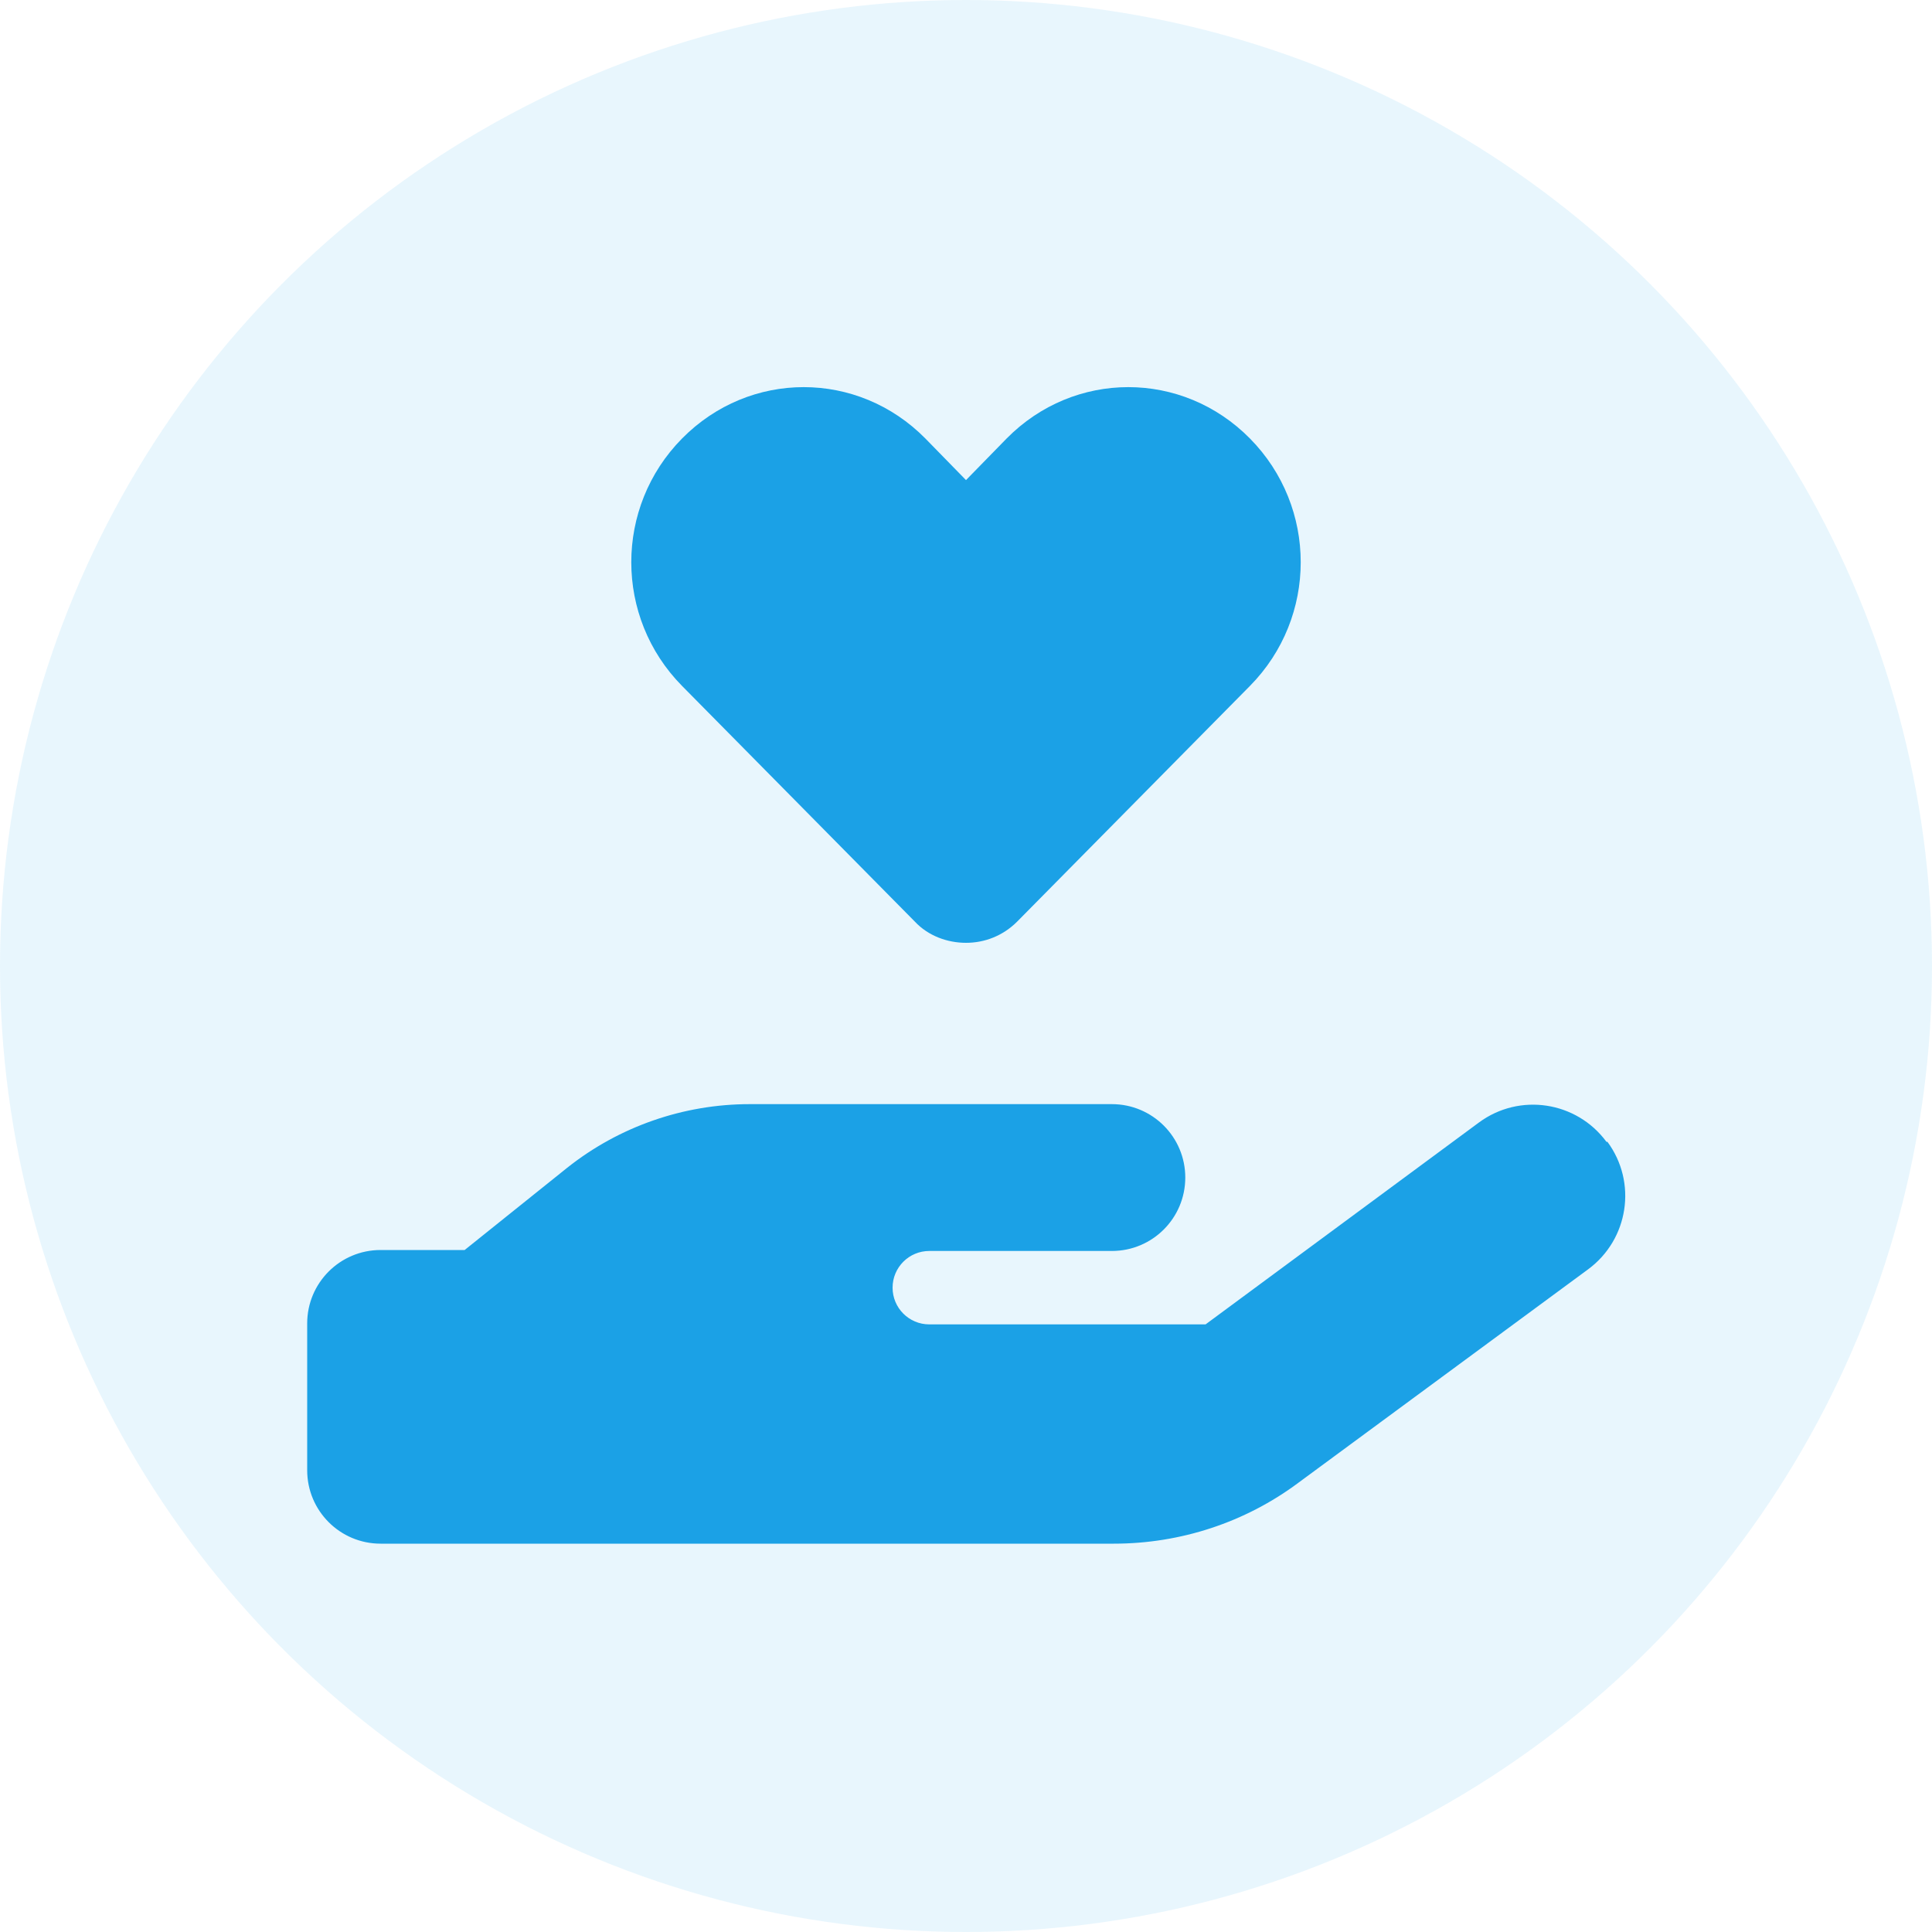
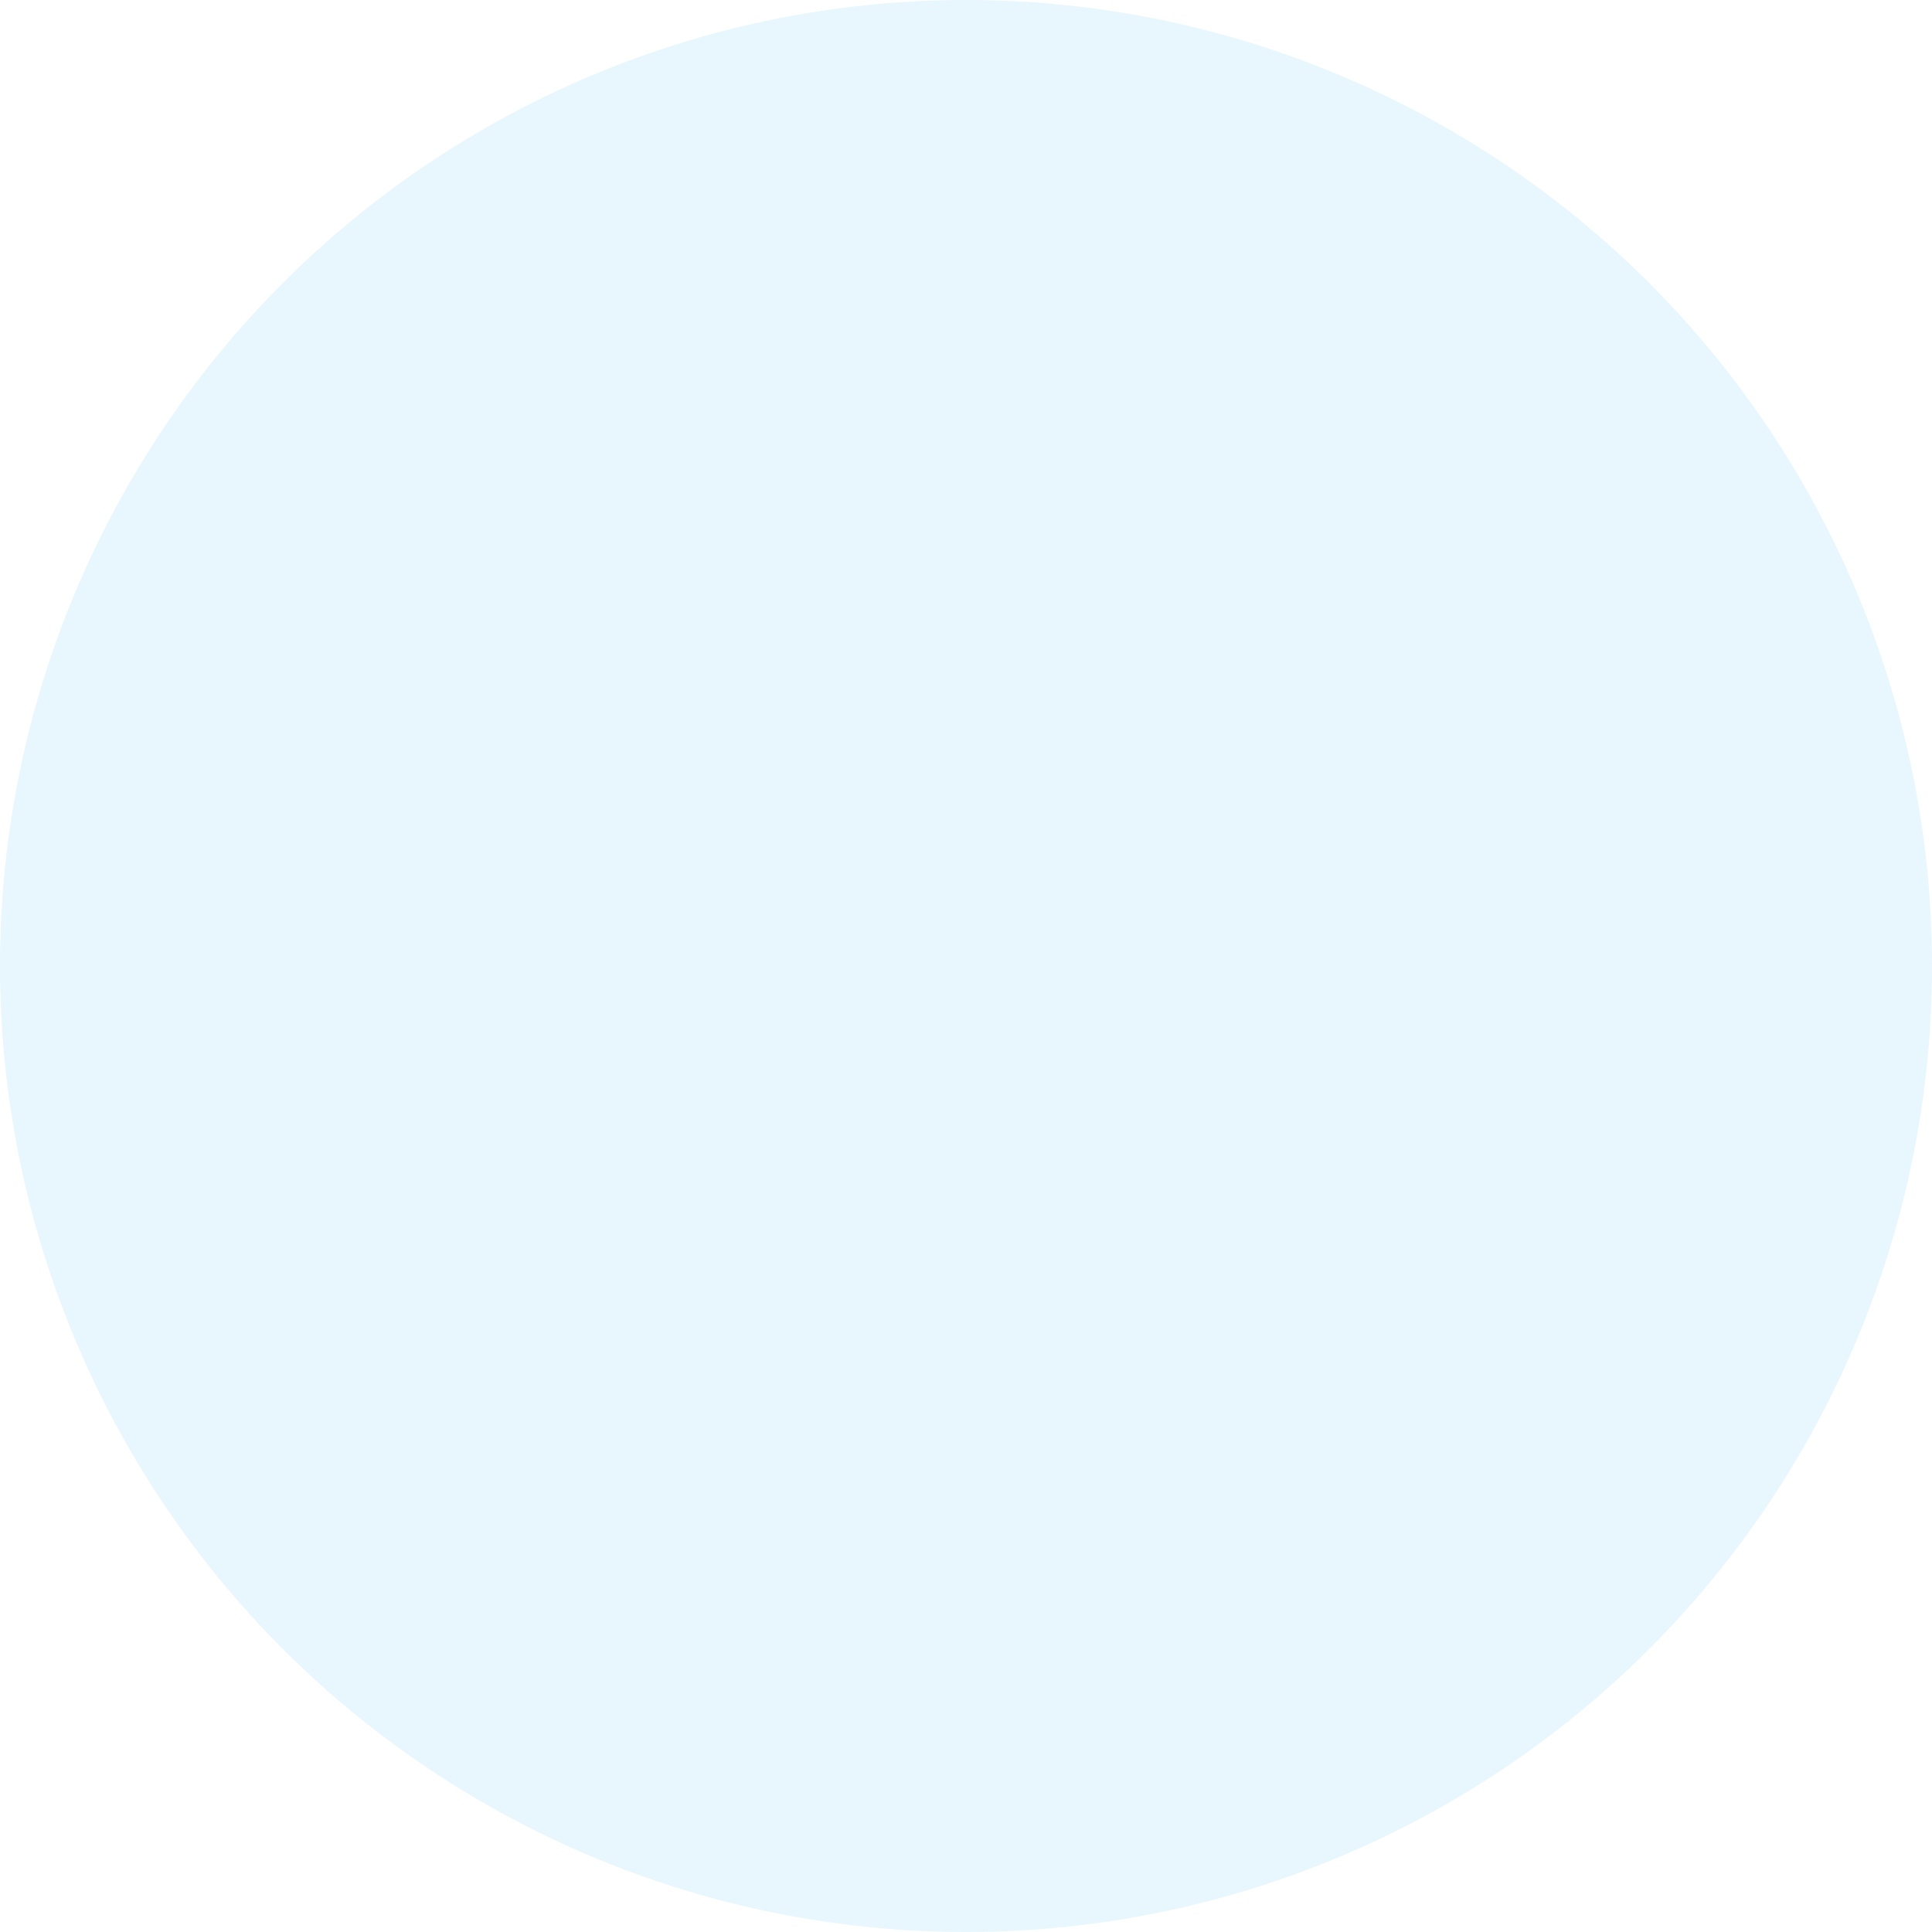
<svg xmlns="http://www.w3.org/2000/svg" version="1.1" viewBox="0 0 200 200">
  <defs>
    <style>
      .cls-1 {
        isolation: isolate;
        opacity: 0.1;
      }

      .cls-1, .cls-2 {
        fill: #1ba1e6;
      }
    </style>
  </defs>
  <g>
    <g id="Layer_1">
      <circle class="cls-1" cx="100" cy="100" r="100" />
-       <path class="cls-2" d="M70.6,71c-7-7.1-7-18.5,0-25.6,7-7.1,18.2-7.1,25.2,0l4.2,4.3,4.2-4.3c7-7.1,18.2-7.1,25.2,0,7,7.1,7,18.5,0,25.6l-24.1,24.4c-1.5,1.5-3.4,2.2-5.3,2.2s-3.9-.7-5.3-2.2l-24.1-24.4ZM166.4,118.2c3.1,4.2,2.2,10.1-2,13.2l-30,22.1c-5.5,4.1-12.2,6.3-19.1,6.3H39.4c-4.2,0-7.6-3.4-7.6-7.6v-15.2c0-4.2,3.4-7.6,7.6-7.6h8.7l10.6-8.5c5.4-4.3,12.1-6.6,18.9-6.6h37.5c4.2,0,7.6,3.4,7.6,7.6s-3.4,7.6-7.6,7.6h-18.9c-2.1,0-3.8,1.7-3.8,3.8s1.7,3.8,3.8,3.8h28.6l28.3-20.9c4.2-3.1,10.1-2.2,13.2,2ZM77.6,129.5h-.2.2Z" />
    </g>
  </g>
</svg>